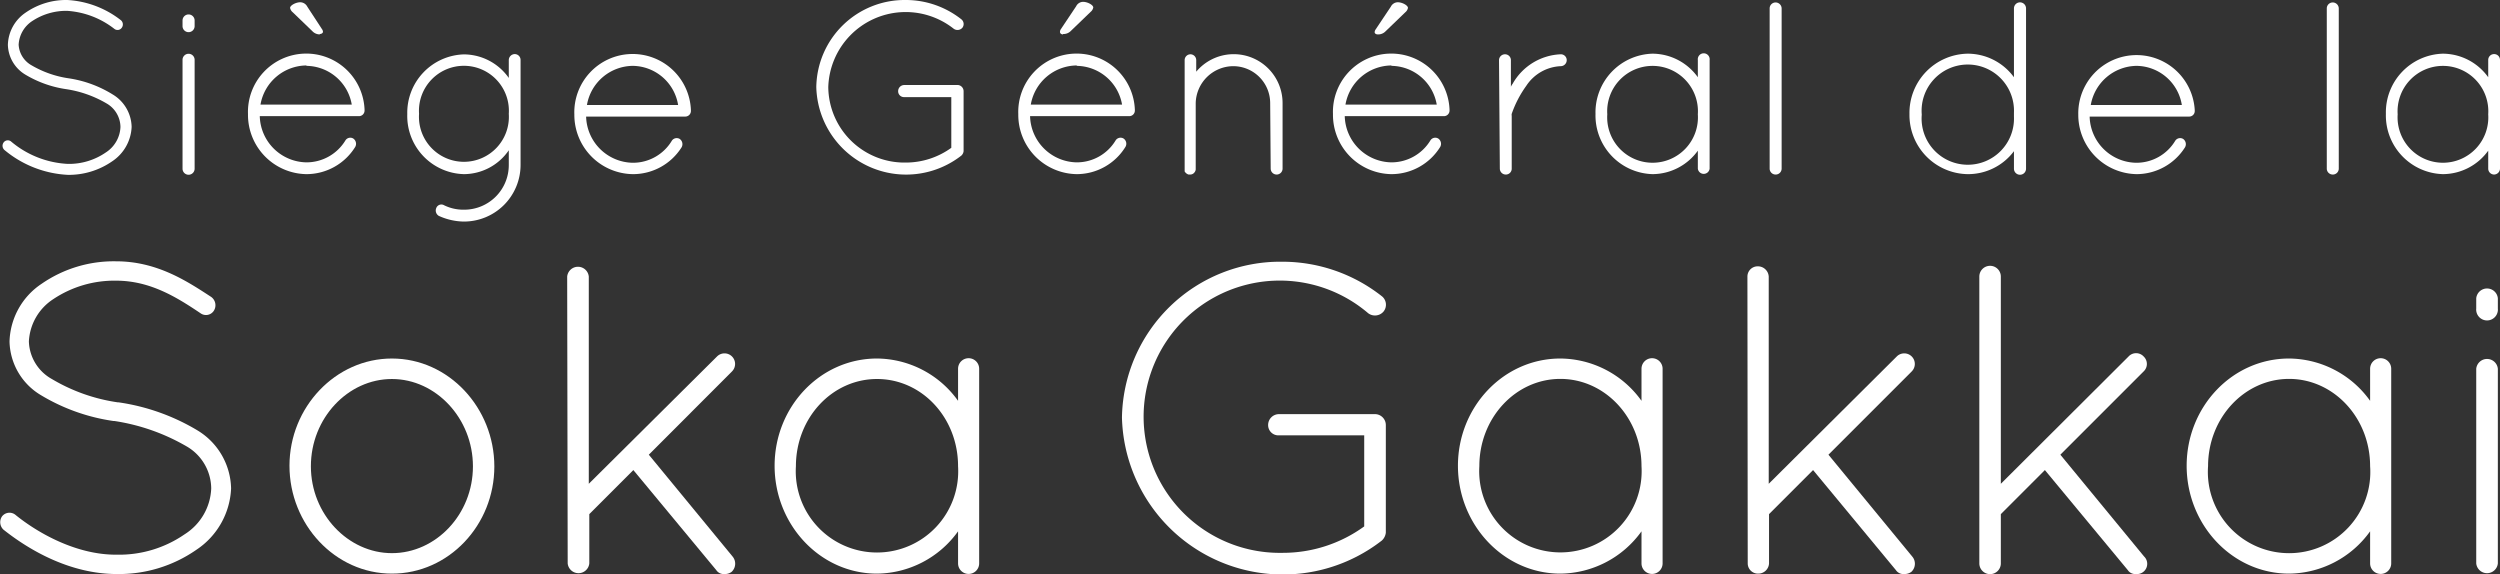
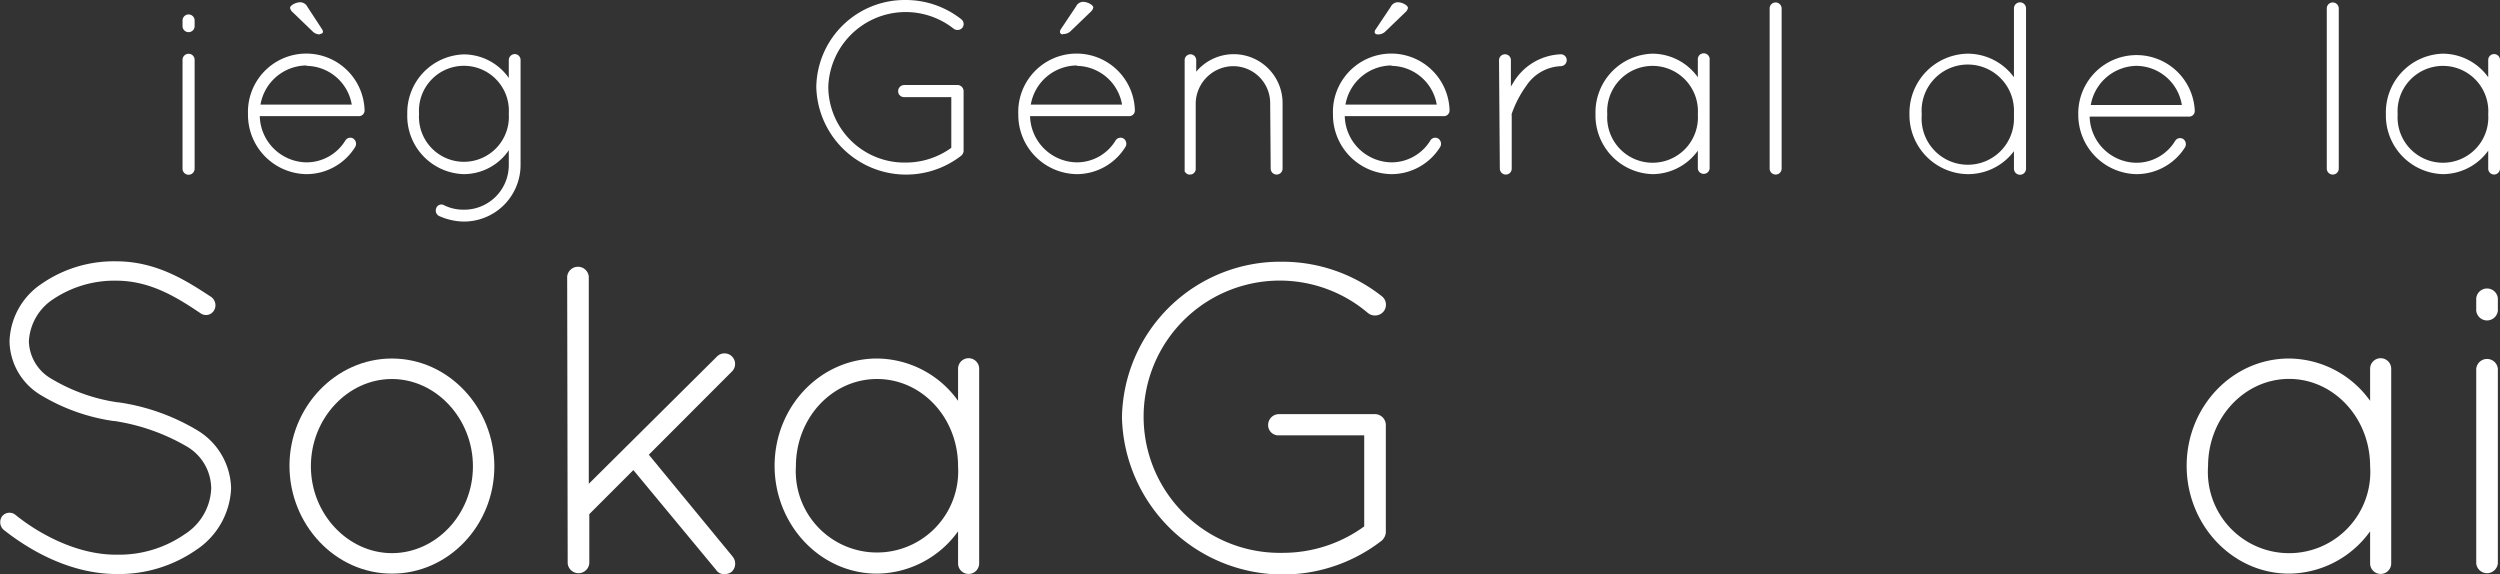
<svg xmlns="http://www.w3.org/2000/svg" viewBox="0 0 244.06 56.08">
  <rect x="0" y="0" width="244.06" height="56.08" fill="#333333" stroke="none" />
  <g fill="#fff">
-     <path d="m.36 13.9a.5.5 0 0 1 .74-.07 9.3 9.3 0 0 0 5.52 2.17 6.32 6.32 0 0 0 3.7-1.11 3.11 3.11 0 0 0 1.44-2.49 2.69 2.69 0 0 0 -1.37-2.31 11 11 0 0 0 -3.89-1.38 10.75 10.75 0 0 1 -4-1.41 3.49 3.49 0 0 1 -1.73-2.93 3.92 3.92 0 0 1 1.75-3.15 6.92 6.92 0 0 1 4.05-1.22 9.32 9.32 0 0 1 5.19 1.94.54.54 0 0 1 .14.75.5.5 0 0 1 -.72.14 8.37 8.37 0 0 0 -4.61-1.77 6 6 0 0 0 -3.43 1 2.93 2.93 0 0 0 -1.32 2.31 2.46 2.46 0 0 0 1.25 2 10 10 0 0 0 3.6 1.27 11.31 11.31 0 0 1 4.33 1.58 3.78 3.78 0 0 1 1.85 3.17 4.24 4.24 0 0 1 -1.9 3.36 7.43 7.43 0 0 1 -4.32 1.32 10.47 10.47 0 0 1 -6.2-2.43.55.55 0 0 1 -.07-.74z" />
    <path d="m17.82 2a.59.59 0 0 1 1.18 0v.55a.59.59 0 1 1 -1.18 0zm0 3.84a.59.59 0 0 1 1.18 0v10.63a.59.59 0 0 1 -1.18 0z" />
    <path d="m29.92 17a5.79 5.79 0 0 1 -5.71-5.86 5.69 5.69 0 0 1 11.38-.43v.1a.55.55 0 0 1 -.58.53h-9.65a4.63 4.63 0 0 0 4.56 4.51 4.45 4.45 0 0 0 3.8-2.14.56.56 0 0 1 .76-.19.62.62 0 0 1 .2.82 5.6 5.6 0 0 1 -4.76 2.66zm0-10.61a4.6 4.6 0 0 0 -4.49 3.82h8.91a4.54 4.54 0 0 0 -4.42-3.78zm1.3-3.07c.17 0 .31-.1.31-.22a.49.49 0 0 0 -.1-.26l-1.43-2.19a.79.79 0 0 0 -.68-.43c-.45 0-1 .31-1 .55a.72.72 0 0 0 .26.43l1.92 1.85a1 1 0 0 0 .72.31z" />
    <path d="m50.82 16.11a5.53 5.53 0 0 1 -5.54 5.52 6.06 6.06 0 0 1 -2.45-.56.61.61 0 0 1 -.24-.76.53.53 0 0 1 .77-.27 4.23 4.23 0 0 0 1.92.43 4.35 4.35 0 0 0 4.39-4.36v-1.44a5.33 5.33 0 0 1 -4.39 2.33 5.68 5.68 0 0 1 -5.52-5.86 5.7 5.7 0 0 1 5.52-5.83 5.38 5.38 0 0 1 4.39 2.3v-1.75a.59.59 0 0 1 .6-.58.57.57 0 0 1 .55.58zm-1.15-5a4.39 4.39 0 1 0 -8.76 0 4.39 4.39 0 1 0 8.76 0z" />
-     <path d="m56.07 11.18a5.69 5.69 0 0 1 11.38-.43v.1a.55.55 0 0 1 -.58.53h-9.65a4.63 4.63 0 0 0 4.56 4.51 4.42 4.42 0 0 0 3.8-2.14.57.57 0 0 1 .77-.19.62.62 0 0 1 .19.82 5.6 5.6 0 0 1 -4.76 2.62 5.79 5.79 0 0 1 -5.71-5.82zm1.23-.93h8.9a4.54 4.54 0 0 0 -4.42-3.82 4.59 4.59 0 0 0 -4.48 3.82z" />
    <path d="m88.28 9.48a.57.57 0 0 1 -.6-.58.6.6 0 0 1 .6-.6h5.26a.61.61 0 0 1 .53.6v5.86a.69.69 0 0 1 -.22.43 8.77 8.77 0 0 1 -14.16-6.69 8.63 8.63 0 0 1 8.73-8.5 8.75 8.75 0 0 1 5.45 1.9.59.59 0 0 1 .08.81.63.63 0 0 1 -.84.1 7.56 7.56 0 0 0 -12.25 5.69 7.44 7.44 0 0 0 7.56 7.37 7.58 7.58 0 0 0 4.45-1.44v-4.95z" />
    <path d="m105.12 17a5.79 5.79 0 0 1 -5.71-5.86 5.69 5.69 0 0 1 11.38-.43v.1a.55.55 0 0 1 -.58.53h-9.65a4.63 4.63 0 0 0 4.56 4.51 4.42 4.42 0 0 0 3.79-2.14.57.57 0 0 1 .77-.19.61.61 0 0 1 .19.82 5.59 5.59 0 0 1 -4.75 2.66zm0-10.61a4.6 4.6 0 0 0 -4.49 3.82h8.91a4.55 4.55 0 0 0 -4.42-3.78zm-1.34-3.07a1 1 0 0 0 .77-.31l1.92-1.85a.72.72 0 0 0 .26-.43c0-.24-.55-.55-1-.55a.76.76 0 0 0 -.67.43l-1.49 2.23a.48.48 0 0 0 -.09.26c-.01.16.13.26.3.26z" />
    <path d="m124 10.08a3.61 3.61 0 0 0 -3.62-3.62 3.69 3.69 0 0 0 -3.65 3.62v6.48a.55.55 0 0 1 -.12.27.52.52 0 0 1 -.43.21h-.15a.66.66 0 0 1 -.38-.31.1.1 0 0 1 0-.07.07.07 0 0 0 0-.05v-10.73a.57.57 0 0 1 .58-.58.57.57 0 0 1 .55.58v1.12a4.77 4.77 0 0 1 8.43 3.07v6.39a.58.58 0 0 1 -1.16 0z" />
    <path d="m135.84 17a5.79 5.79 0 0 1 -5.71-5.86 5.69 5.69 0 0 1 11.38-.43v.1a.55.55 0 0 1 -.58.53h-9.65a4.63 4.63 0 0 0 4.56 4.51 4.45 4.45 0 0 0 3.8-2.14.56.56 0 0 1 .76-.19.62.62 0 0 1 .2.82 5.6 5.6 0 0 1 -4.76 2.66zm0-10.61a4.6 4.6 0 0 0 -4.49 3.82h8.91a4.54 4.54 0 0 0 -4.42-3.78zm-1.34-3.03a1 1 0 0 0 .77-.31l1.92-1.85a.72.72 0 0 0 .26-.43c0-.24-.55-.55-1-.55a.77.77 0 0 0 -.67.43l-1.49 2.23a.48.48 0 0 0 -.09.26c-.01.12.13.22.3.22z" />
    <path d="m146.34 5.88a.58.58 0 0 1 .6-.58.57.57 0 0 1 .56.58v2.59a1.28 1.28 0 0 1 .17-.29 5.65 5.65 0 0 1 4.7-2.88.57.57 0 0 1 .58.58.59.59 0 0 1 -.58.58 4.24 4.24 0 0 0 -3.37 1.92 10.65 10.65 0 0 0 -1.42 2.73.44.44 0 0 0 0 .19v5.17a.57.57 0 0 1 -.56.57.58.58 0 0 1 -.6-.57z" />
    <path d="m166.9 5.86v10.61a.58.58 0 0 1 -1.15 0v-1.76a5.48 5.48 0 0 1 -4.42 2.29 5.73 5.73 0 0 1 -5.57-5.88 5.73 5.73 0 0 1 5.57-5.88 5.48 5.48 0 0 1 4.42 2.3v-1.68a.58.58 0 1 1 1.15 0zm-1.15 5.3a4.43 4.43 0 1 0 -8.84 0 4.43 4.43 0 1 0 8.84 0z" />
    <path d="m172.76.82a.58.58 0 0 1 .57-.58.59.59 0 0 1 .6.58v15.65a.58.58 0 0 1 -.6.57.58.58 0 0 1 -.57-.57z" />
    <path d="m196.61 14.76a5.59 5.59 0 0 1 -4.51 2.24 5.77 5.77 0 0 1 -5.69-5.86 5.78 5.78 0 0 1 5.69-5.9 5.6 5.6 0 0 1 4.51 2.3v-6.72a.59.59 0 0 1 1.18 0v15.65a.59.59 0 0 1 -1.18 0zm0-3.38v-.38a4.51 4.51 0 1 0 -9 .19 4.51 4.51 0 1 0 9 .2z" />
    <path d="m202.89 11.18a5.69 5.69 0 0 1 11.37-.43v.1a.54.54 0 0 1 -.57.53h-9.69a4.62 4.62 0 0 0 4.56 4.51 4.42 4.42 0 0 0 3.79-2.14.57.57 0 0 1 .77-.19.62.62 0 0 1 .19.82 5.6 5.6 0 0 1 -4.71 2.62 5.79 5.79 0 0 1 -5.71-5.82zm1.22-.93h8.89a4.53 4.53 0 0 0 -4.41-3.82 4.6 4.6 0 0 0 -4.48 3.82z" />
    <path d="m227.15.82a.58.58 0 0 1 .57-.58.59.59 0 0 1 .6.58v15.65a.58.58 0 0 1 -.6.57.58.58 0 0 1 -.57-.57z" />
    <path d="m244.06 5.86v10.61a.59.59 0 0 1 -.58.57.58.58 0 0 1 -.57-.57v-1.76a5.48 5.48 0 0 1 -4.42 2.29 5.73 5.73 0 0 1 -5.57-5.88 5.73 5.73 0 0 1 5.57-5.88 5.48 5.48 0 0 1 4.42 2.3v-1.68a.57.57 0 0 1 .57-.58.57.57 0 0 1 .58.58zm-1.15 5.3a4.43 4.43 0 1 0 -8.84 0 4.43 4.43 0 1 0 8.84 0z" />
    <path d="m.2 50.41a.92.92 0 0 1 1.33-.13c2.24 1.81 6 3.91 9.89 3.87a11.26 11.26 0 0 0 6.62-2 5.54 5.54 0 0 0 2.58-4.47 4.79 4.79 0 0 0 -2.45-4.13 19.9 19.9 0 0 0 -7-2.45h-.09a18.93 18.93 0 0 1 -7.08-2.52 6.25 6.25 0 0 1 -3.07-5.24 7 7 0 0 1 3.14-5.64 12.38 12.38 0 0 1 7.26-2.19c4 0 6.93 1.94 9.29 3.48a1 1 0 0 1 .26 1.34.91.91 0 0 1 -1.29.26c-2.36-1.59-4.94-3.19-8.26-3.19a10.74 10.74 0 0 0 -6.14 1.81 5.23 5.23 0 0 0 -2.37 4.13 4.35 4.35 0 0 0 2.24 3.66 17.43 17.43 0 0 0 6.45 2.28h.08a20.7 20.7 0 0 1 7.66 2.72 6.78 6.78 0 0 1 3.31 5.68 7.57 7.57 0 0 1 -3.4 6 13.24 13.24 0 0 1 -7.74 2.36c-4.6 0-8.6-2.36-11.09-4.34a1 1 0 0 1 -.13-1.29z" />
    <path d="m38.26 35c5.55 0 10 4.82 10 10.54s-4.45 10.46-10 10.46-10-4.81-10-10.53 4.5-10.47 10-10.47zm0 19c4.3 0 7.91-3.79 7.91-8.47s-3.61-8.53-7.91-8.53-7.91 3.83-7.91 8.52 3.65 8.48 7.91 8.48z" />
    <path d="m55.37 27a1.06 1.06 0 0 1 2.11 0v20.23l12.52-12.43a1 1 0 1 1 1.46 1.46l-8.12 8.13 8.17 9.93a1.09 1.09 0 0 1 -.09 1.51 1.08 1.08 0 0 1 -.69.21.87.87 0 0 1 -.81-.39l-8.09-9.76-4.3 4.3v4.81a1.06 1.06 0 0 1 -2.11 0z" />
    <path d="m95.59 36v19a1 1 0 0 1 -2.06 0v-3.13a9.85 9.85 0 0 1 -7.91 4.13c-5.55 0-10-4.77-10-10.53s4.45-10.47 10-10.47a9.82 9.82 0 0 1 7.91 4.13v-3.13a1 1 0 0 1 2.06 0zm-2.06 9.51c0-4.73-3.53-8.51-7.91-8.51s-7.92 3.79-7.92 8.52a7.93 7.93 0 1 0 15.83 0z" />
    <path d="m124.87 42.5a1 1 0 0 1 -1.07-1 1.06 1.06 0 0 1 1.07-1.07h9.42a1.07 1.07 0 0 1 1 1.07v10.5a1.22 1.22 0 0 1 -.39.77 15.72 15.72 0 0 1 -25.37-12 15.46 15.46 0 0 1 15.65-15.22 15.7 15.7 0 0 1 9.76 3.4 1.06 1.06 0 0 1 .13 1.46 1.1 1.1 0 0 1 -1.5.17 13.29 13.29 0 1 0 -8.39 23.39 13.5 13.5 0 0 0 8-2.58v-8.89z" />
-     <path d="m162.31 36v19a1 1 0 0 1 -2.06 0v-3.13a9.86 9.86 0 0 1 -7.92 4.13c-5.54 0-10-4.77-10-10.53s4.46-10.47 10-10.47a9.82 9.82 0 0 1 7.92 4.13v-3.13a1 1 0 0 1 2.06 0zm-2.06 9.51c0-4.73-3.57-8.52-7.92-8.52s-7.91 3.79-7.91 8.52a7.93 7.93 0 1 0 15.83 0z" />
-     <path d="m170.59 27a1 1 0 0 1 1-1 1.06 1.06 0 0 1 1.08 1v20.23l12.5-12.43a1 1 0 0 1 1.46 1.46l-8.13 8.13 8.17 9.93a1.08 1.08 0 0 1 -.08 1.51 1.11 1.11 0 0 1 -.69.21.88.88 0 0 1 -.82-.39l-8.08-9.76-4.3 4.3v4.81a1.05 1.05 0 0 1 -1.08 1 1 1 0 0 1 -1-1z" />
-     <path d="m193.23 27a1.05 1.05 0 0 1 2.1 0v20.23l12.47-12.43a1 1 0 0 1 1.47 0 1 1 0 0 1 0 1.46l-8.13 8.13 8.17 9.93a1 1 0 0 1 -.78 1.72.87.87 0 0 1 -.81-.39l-8.09-9.76-4.3 4.3v4.81a1.05 1.05 0 0 1 -2.1 0z" />
    <path d="m233.44 36v19a1 1 0 0 1 -2.06 0v-3.13a9.85 9.85 0 0 1 -7.91 4.13c-5.55 0-10-4.77-10-10.53s4.45-10.47 10-10.47a9.82 9.82 0 0 1 7.91 4.13v-3.13a1 1 0 0 1 2.06 0zm-2.06 9.51c0-4.73-3.57-8.52-7.91-8.52s-7.91 3.79-7.91 8.52a7.93 7.93 0 1 0 15.82 0z" />
    <path d="m241.74 29.12a1.06 1.06 0 0 1 2.11 0v1a1.06 1.06 0 1 1 -2.11 0zm0 6.88a1.06 1.06 0 0 1 2.11 0v19a1.06 1.06 0 0 1 -2.11 0z" />
  </g>
</svg>